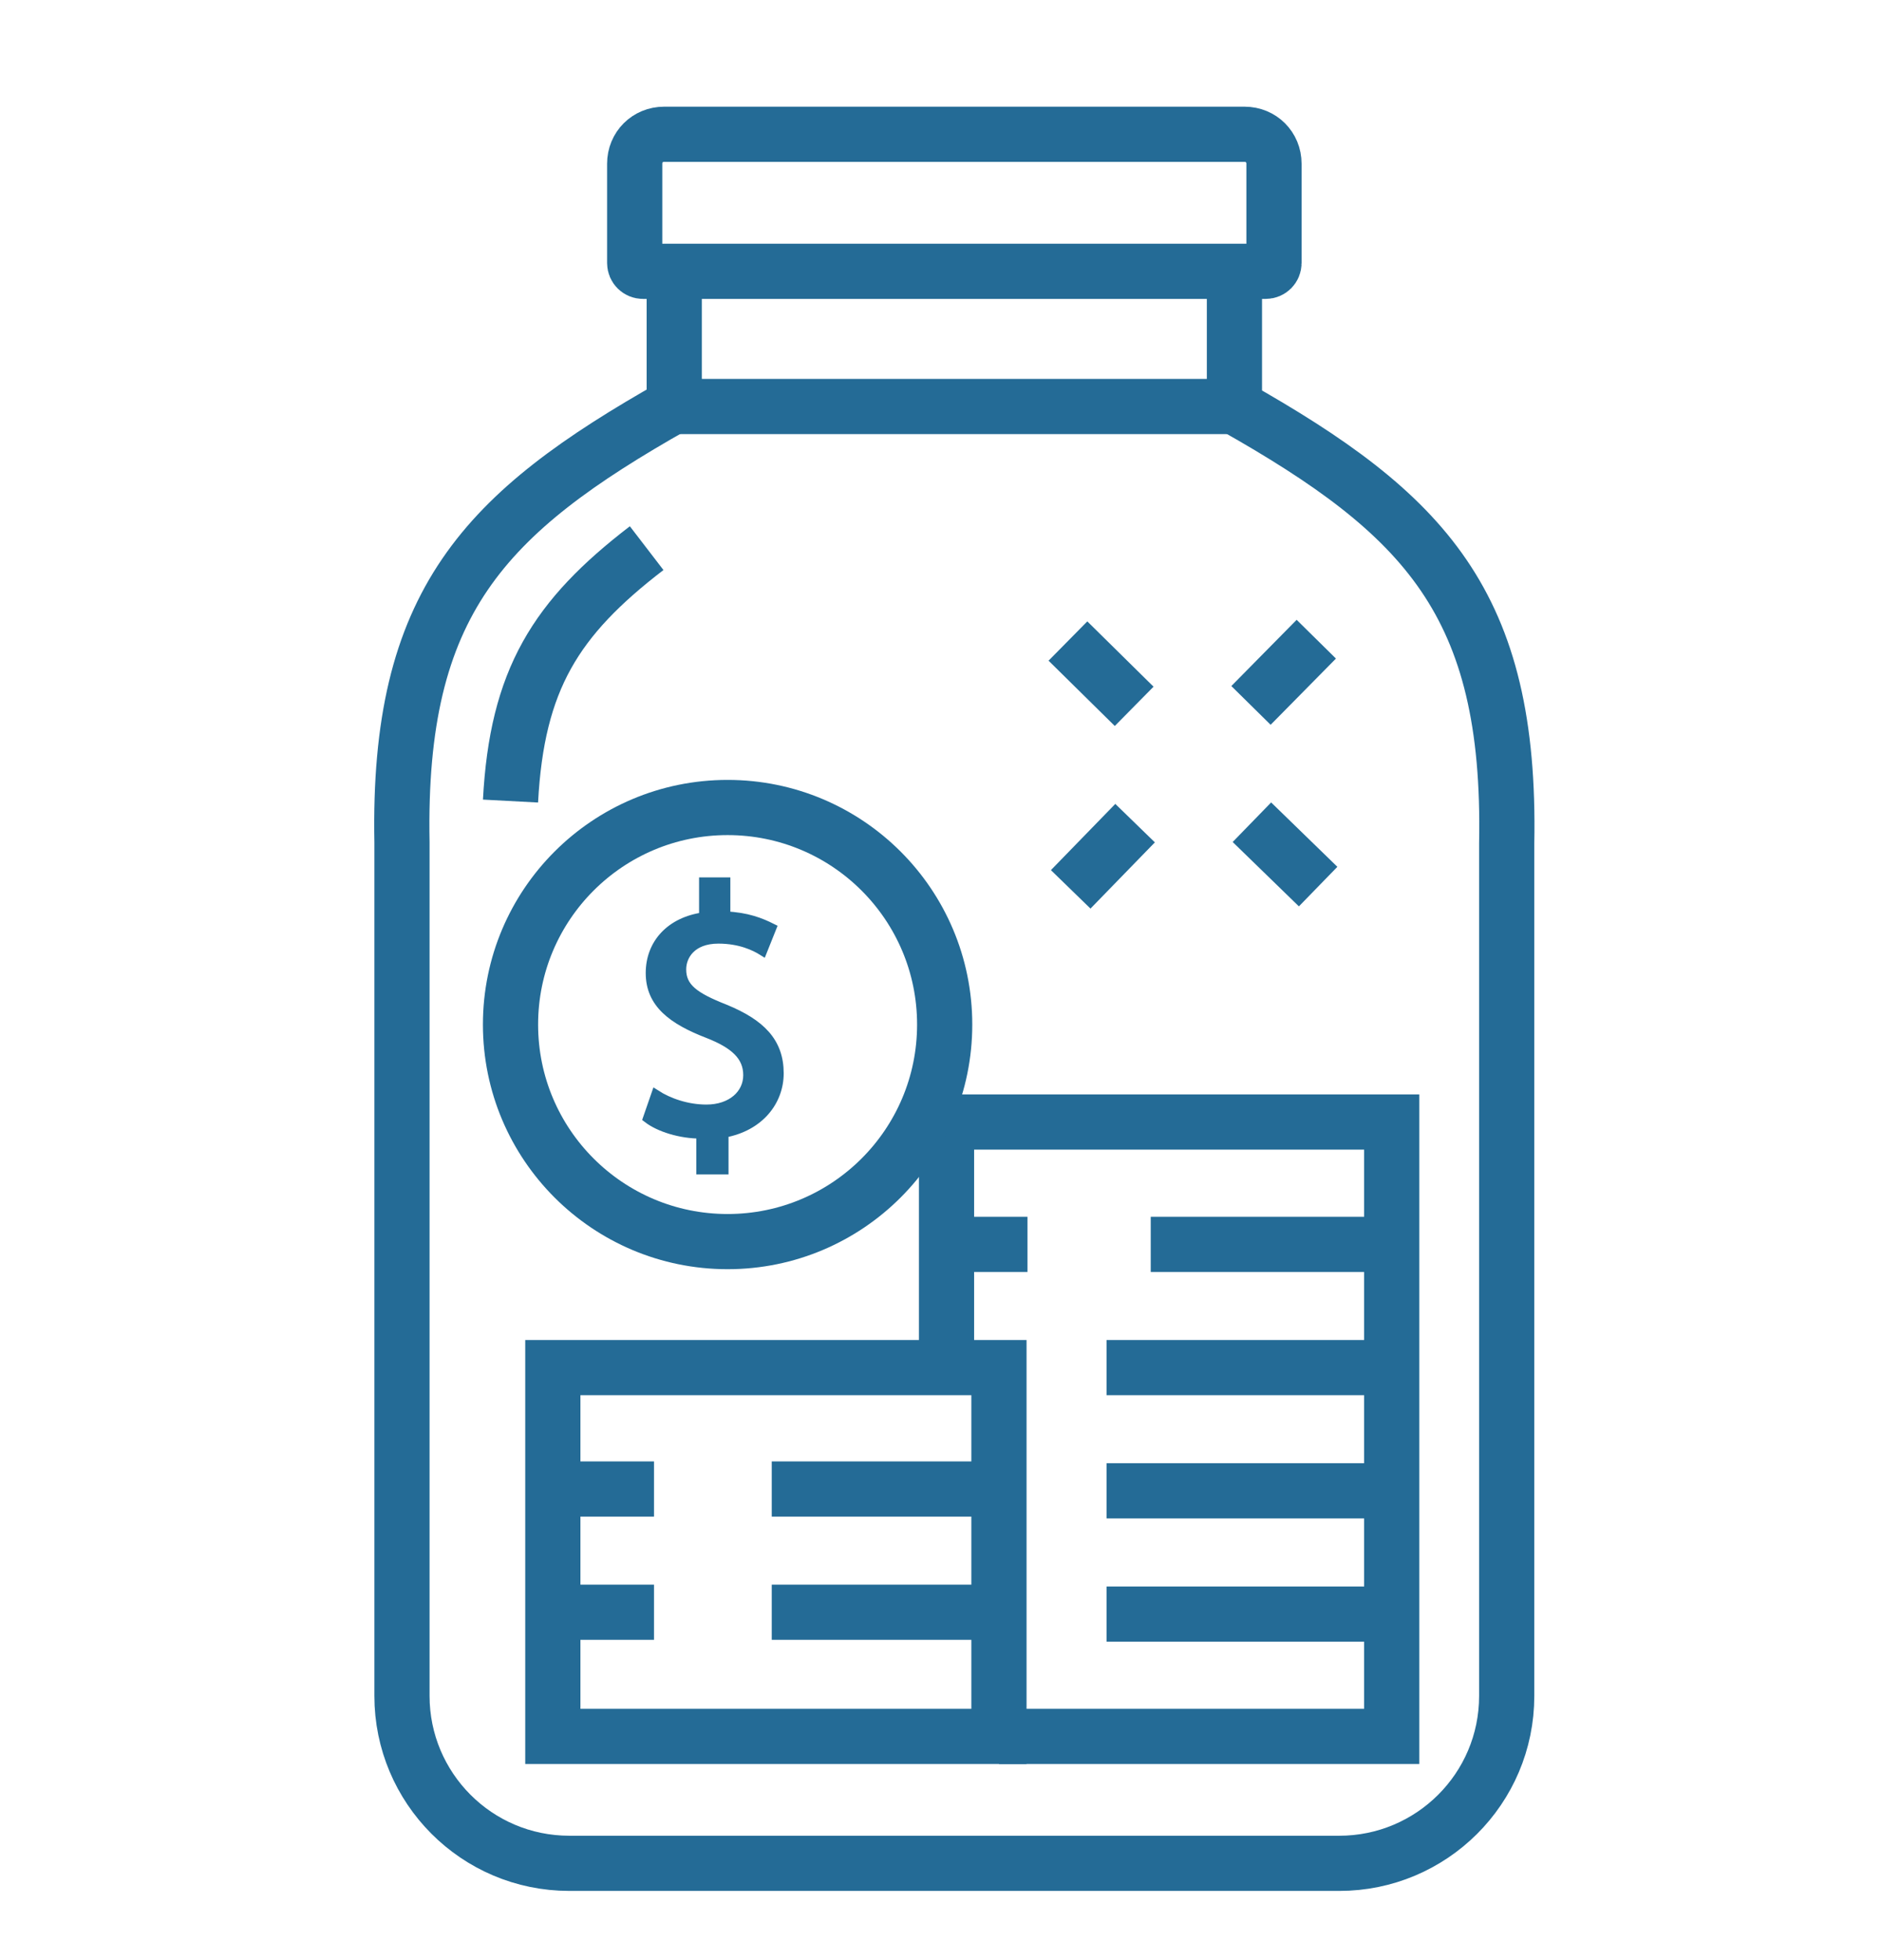
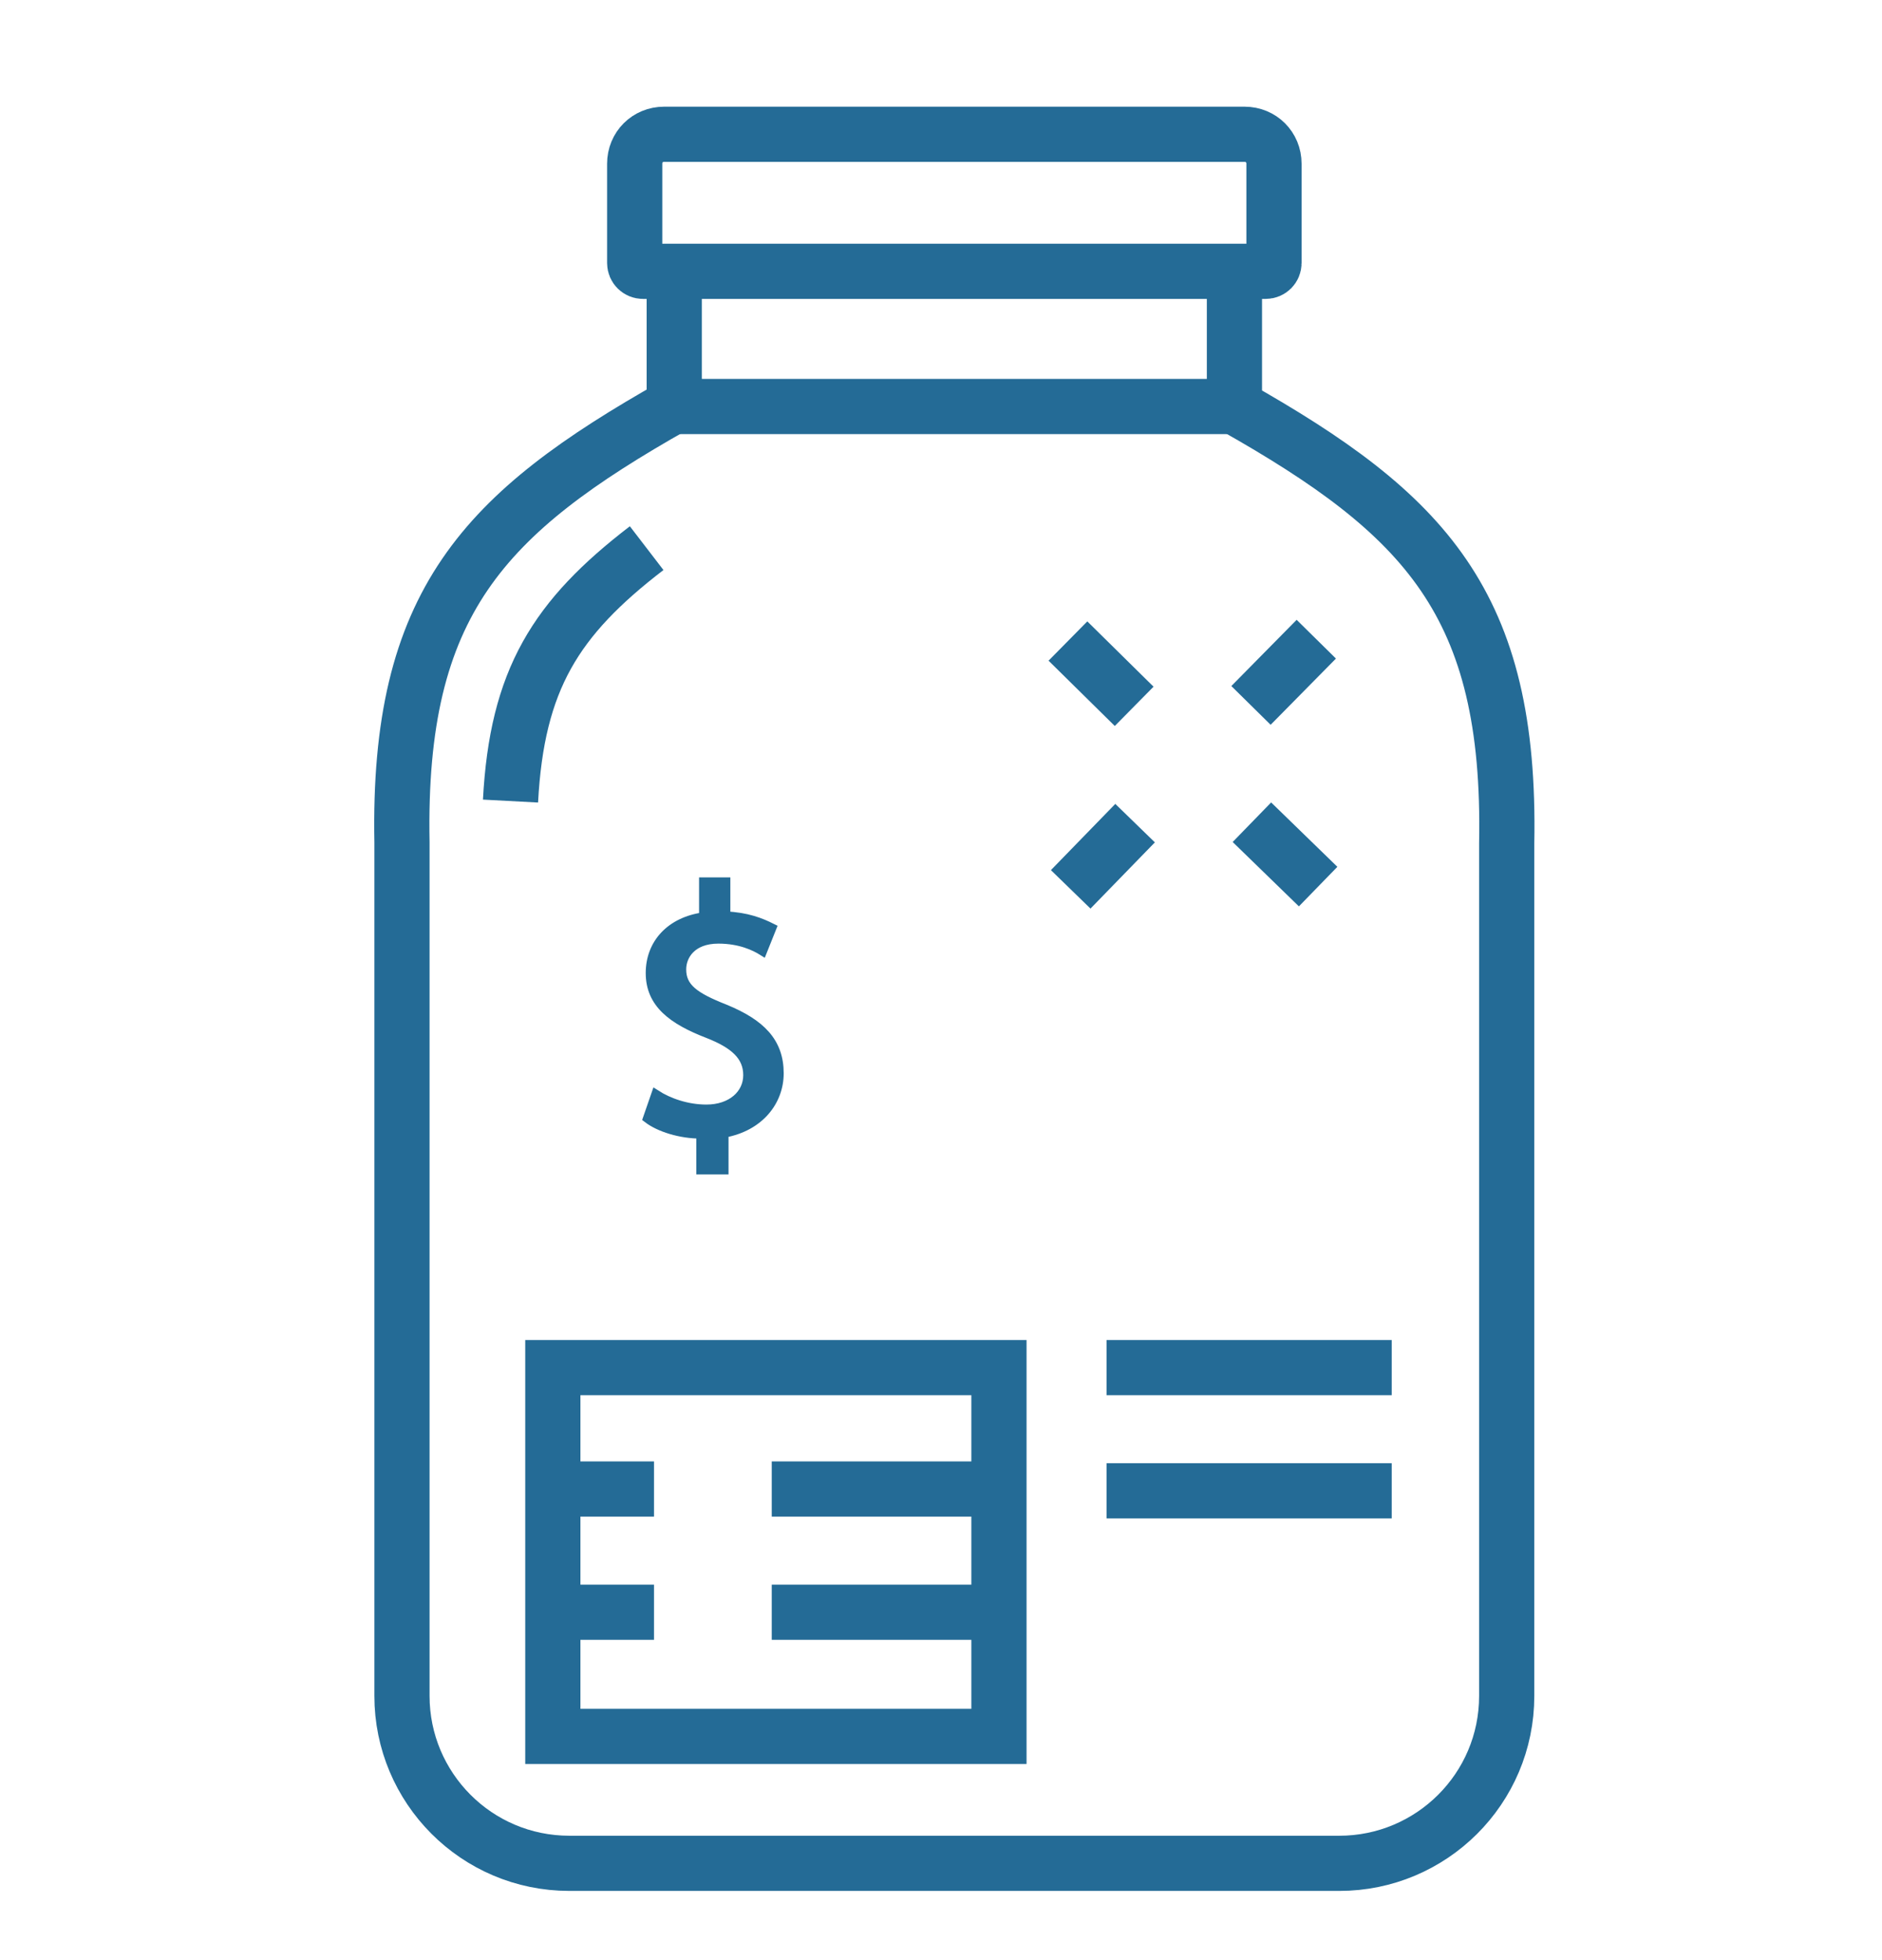
<svg xmlns="http://www.w3.org/2000/svg" id="Layer_1" x="0px" y="0px" viewBox="0 0 204.6 213.1" style="enable-background:new 0 0 204.6 213.1;" xml:space="preserve">
  <style type="text/css">	.st0{fill:#FFFFFF;}	.st1{fill:none;stroke:#000000;stroke-miterlimit:10;}	.st2{fill:none;stroke:#3C3C3C;stroke-width:2;stroke-miterlimit:10;}	.st3{fill:#F7C64F;}	.st4{fill:#27AAE1;}	.st5{fill:#3C3C3C;}	.st6{fill:none;stroke:#000000;stroke-width:2;stroke-miterlimit:10;}	.st7{fill:#FFB957;}	.st8{fill:#FFC46A;}	.st9{fill:#FFFFFF;stroke:#3C3C3C;stroke-width:2;stroke-miterlimit:10;}	.st10{fill:#9CDF70;}	.st11{fill:#52D0E7;}	.st12{fill:#00ABDB;}	.st13{fill:none;stroke:#3C3C3C;stroke-width:1.806;stroke-linejoin:round;stroke-miterlimit:10;}	.st14{fill:none;stroke:#3C3C3C;stroke-width:2;stroke-linecap:round;stroke-miterlimit:10;}	.st15{fill:none;stroke:#3C3C3C;stroke-width:2;stroke-linecap:round;stroke-linejoin:round;stroke-miterlimit:10;}	.st16{fill:#F7C64F;stroke:#3C3C3C;stroke-width:1.874;stroke-miterlimit:10;}	.st17{fill:#F7C64F;stroke:#3C3C3C;stroke-width:2;stroke-miterlimit:10;}	.st18{fill:#FF9F00;}	.st19{fill:#E4E5E7;}	.st20{fill:none;stroke:#27AAE1;stroke-width:2;stroke-miterlimit:10;}	.st21{fill:none;stroke:#27AAE1;stroke-width:1.804;stroke-miterlimit:10;}	.st22{fill:none;stroke:#000000;stroke-width:1.16;stroke-miterlimit:10;}	.st23{fill:#E6E7E8;}	.st24{fill:#3B579D;stroke:#FFFFFF;stroke-width:2;stroke-miterlimit:10;}	.st25{fill:#52D0E7;stroke:#3C3C3C;stroke-width:2;stroke-miterlimit:10;}	.st26{fill:#E4E5E7;stroke:#3C3C3C;stroke-width:2;stroke-linejoin:round;stroke-miterlimit:10;}	.st27{fill:#27AAE1;stroke:#3C3C3C;stroke-width:2;stroke-miterlimit:10;}	.st28{fill:#F7C64F;stroke:#3C3C3C;stroke-width:2;stroke-linejoin:round;stroke-miterlimit:10;}	.st29{fill:none;stroke:#3C3C3C;stroke-width:2;stroke-linejoin:round;stroke-miterlimit:10;}	.st30{opacity:0.8;fill:#FFFFFF;}	.st31{fill:#E4E5E7;stroke:#3C3C3C;stroke-width:2;stroke-miterlimit:10;}	.st32{fill:#27AAE1;stroke:#3C3C3C;stroke-width:2;stroke-linejoin:round;stroke-miterlimit:10;}	.st33{fill:none;stroke:#000000;stroke-width:1.282;stroke-miterlimit:10;}	.st34{fill:none;stroke:#27AAE1;stroke-width:2;stroke-linecap:round;stroke-miterlimit:10;}	.st35{fill:none;stroke:#3C3C3C;stroke-width:2.4;stroke-miterlimit:10;}	.st36{fill:none;stroke:#246B96;stroke-width:2.2;stroke-miterlimit:10;}	.st37{fill:#246B96;}	.st38{fill:none;stroke:#246B96;stroke-width:2.182;stroke-miterlimit:10;}	.st39{fill:#246B96;stroke:#246B96;stroke-miterlimit:10;}	.st40{fill:none;stroke:#3C3C3C;stroke-width:2.364;stroke-miterlimit:10;}	.st41{fill:#2794E1;}	.st42{fill:none;stroke:#FFFFFF;stroke-width:2.2;stroke-miterlimit:10;}	.st43{fill:none;stroke:#FFFFFF;stroke-width:2.4;stroke-miterlimit:10;}	.st44{fill:#2794E1;stroke:#FFFFFF;stroke-width:2.2;stroke-miterlimit:10;}	.st45{fill:none;stroke:#FFFFFF;stroke-width:2.2;stroke-linecap:round;stroke-miterlimit:10;}	.st46{fill:none;stroke:#FFFFFF;stroke-width:2.2;stroke-linecap:round;stroke-linejoin:round;stroke-miterlimit:10;}	.st47{fill:none;stroke:#246B96;stroke-width:2.821;stroke-miterlimit:10;}	.st48{fill:none;stroke:#246B96;stroke-width:2.635;stroke-linecap:round;stroke-miterlimit:10;}	.st49{fill:none;stroke:#246B96;stroke-width:2.635;stroke-miterlimit:10;}	.st50{fill:none;stroke:#246B96;stroke-width:5.772;stroke-miterlimit:10;}	.st51{fill:#246B96;stroke:#246B96;stroke-width:2.645;stroke-miterlimit:10;}	.st52{fill:none;stroke:#246B96;stroke-width:6.621;stroke-miterlimit:10;}	.st53{fill:#246B96;stroke:#246B96;stroke-width:2.347;stroke-miterlimit:10;}	.st54{fill:none;stroke:#246B96;stroke-width:6.185;stroke-linecap:round;stroke-miterlimit:10;}	.st55{fill:none;stroke:#246B96;stroke-width:6.185;stroke-miterlimit:10;}	.st56{fill:none;stroke:#246B96;stroke-width:6;stroke-miterlimit:10;}	.st57{fill:none;stroke:#246B96;stroke-width:5.039;stroke-miterlimit:10;}</style>
  <g>
    <g>
      <path class="st39" d="M76.2,127.1v-3.8c-2.2,0-4.5-0.7-5.8-1.7l0.9-2.6c1.4,0.9,3.4,1.6,5.5,1.6c2.7,0,4.5-1.6,4.5-3.7   c0-2.1-1.5-3.4-4.3-4.5c-3.9-1.5-6.3-3.3-6.3-6.6c0-3.2,2.2-5.6,5.8-6.1v-3.8h2.4v3.7c2.3,0.1,3.8,0.7,5,1.3l-1,2.5   c-0.8-0.5-2.4-1.3-4.8-1.3c-2.9,0-4,1.8-4,3.3c0,2,1.4,3,4.7,4.3c3.9,1.6,5.9,3.6,5.9,7c0,3-2.1,5.8-6,6.5v4H76.2z" />
    </g>
    <path class="st56" d="M138.5,28.6c0,0.5-0.4,0.9-0.9,0.9H69.9c-0.5,0-0.9-0.4-0.9-0.9V17.8c0-1.8,1.4-3.2,3.2-3.2h63.1  c1.8,0,3.2,1.4,3.2,3.2V28.6z" />
    <path class="st56" d="M134.2,29.6v14.6c20.7,11.7,30.1,21.4,29.6,47.5v92.7c0,10.1-8.2,18.2-18.2,18.2H61.9  c-10.1,0-18.2-8.2-18.2-18.2V91.6c-0.5-26.1,8.9-35.8,29.6-47.5V29.6" />
    <line class="st56" x1="73.3" y1="44.2" x2="134.2" y2="44.2" />
    <path class="st56" d="M70.3,59.6c-9.9,7.6-14.1,14.3-14.8,27.5" />
    <rect x="60.1" y="148.7" class="st56" width="48.5" height="40.1" />
    <line class="st56" x1="60.1" y1="161.9" x2="71.1" y2="161.9" />
-     <line class="st56" x1="103" y1="135.3" x2="111.7" y2="135.3" />
-     <line class="st56" x1="125.1" y1="135.3" x2="151.3" y2="135.3" />
    <line class="st56" x1="120.3" y1="148.7" x2="151.3" y2="148.7" />
    <line class="st56" x1="120.3" y1="162.1" x2="151.3" y2="162.1" />
-     <line class="st56" x1="120.3" y1="175.5" x2="151.3" y2="175.5" />
    <line class="st56" x1="60.1" y1="175.3" x2="71.1" y2="175.3" />
    <line class="st56" x1="83.9" y1="161.9" x2="108.5" y2="161.9" />
    <line class="st56" x1="83.9" y1="175.3" x2="108.5" y2="175.3" />
-     <polyline class="st56" points="102.9,148.7 102.9,122 151.3,122 151.3,188.8 108.6,188.8  " />
-     <circle class="st56" cx="79.1" cy="111.4" r="23.6" />
    <line class="st56" x1="116.1" y1="69.7" x2="123.3" y2="76.8" />
    <line class="st56" x1="136.1" y1="89.4" x2="143.3" y2="96.4" />
    <line class="st56" x1="116.4" y1="96.7" x2="123.4" y2="89.5" />
    <line class="st56" x1="136" y1="76.7" x2="143.1" y2="69.5" />
  </g>
</svg>